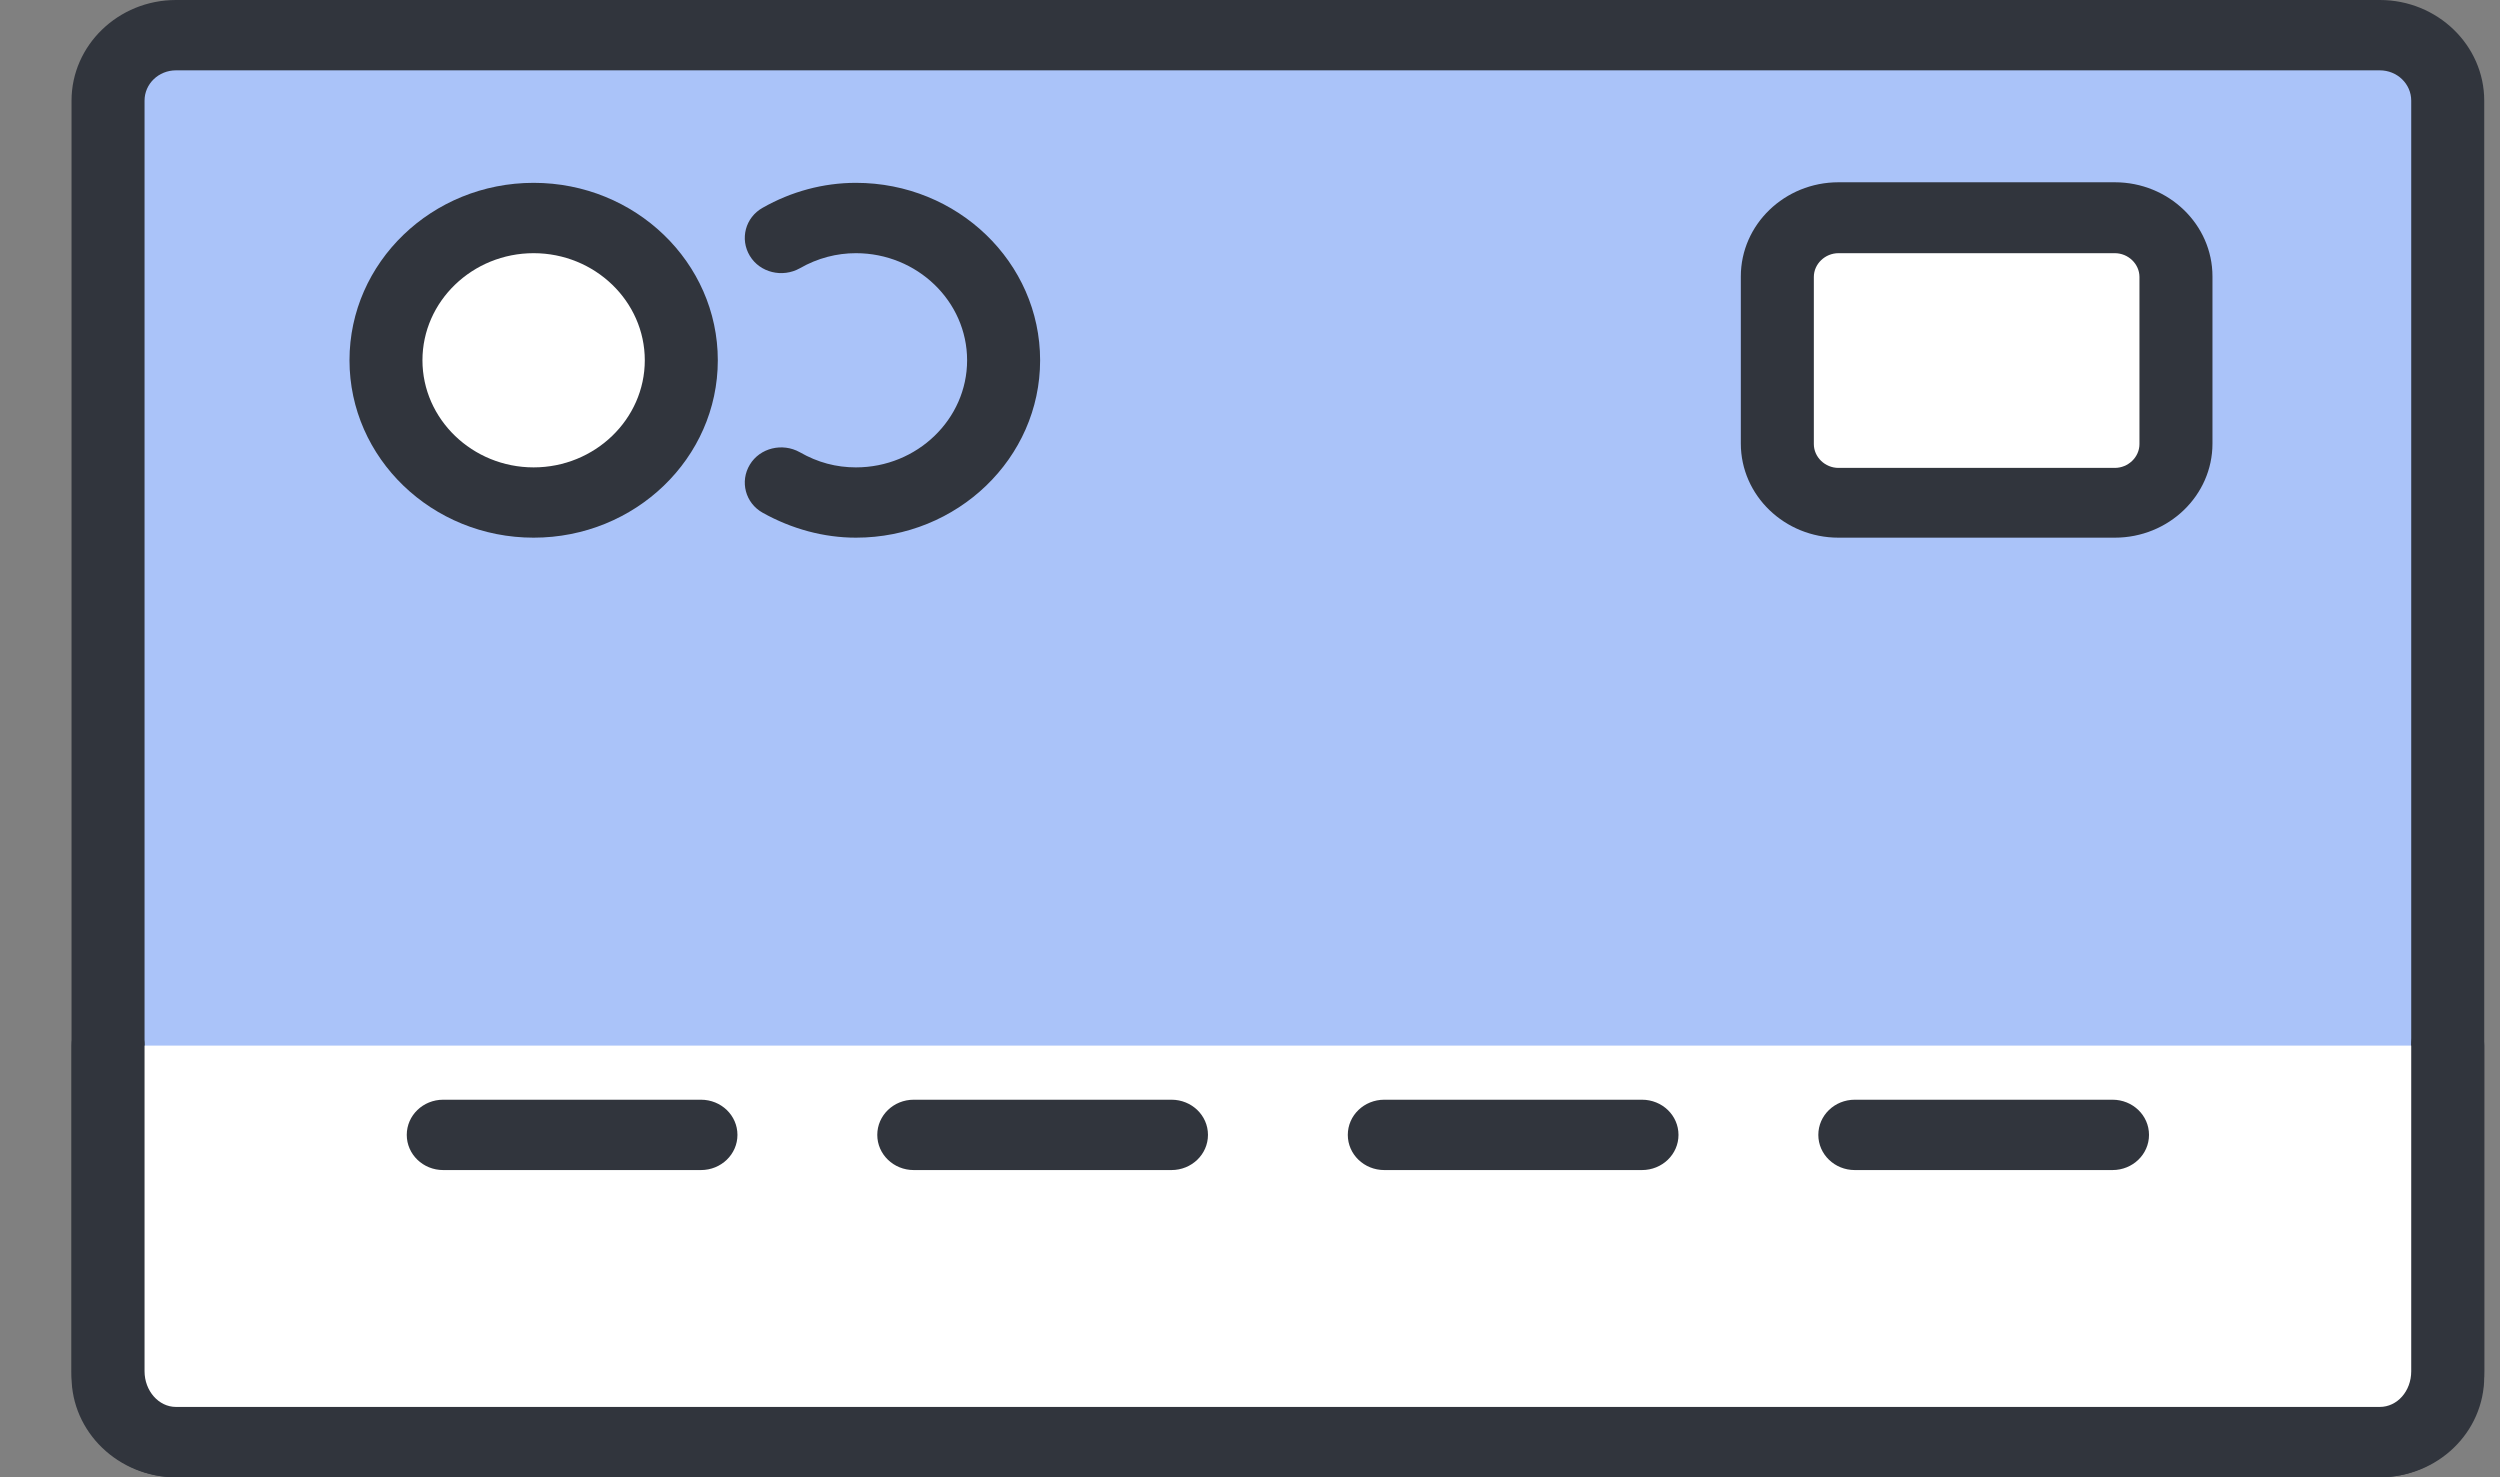
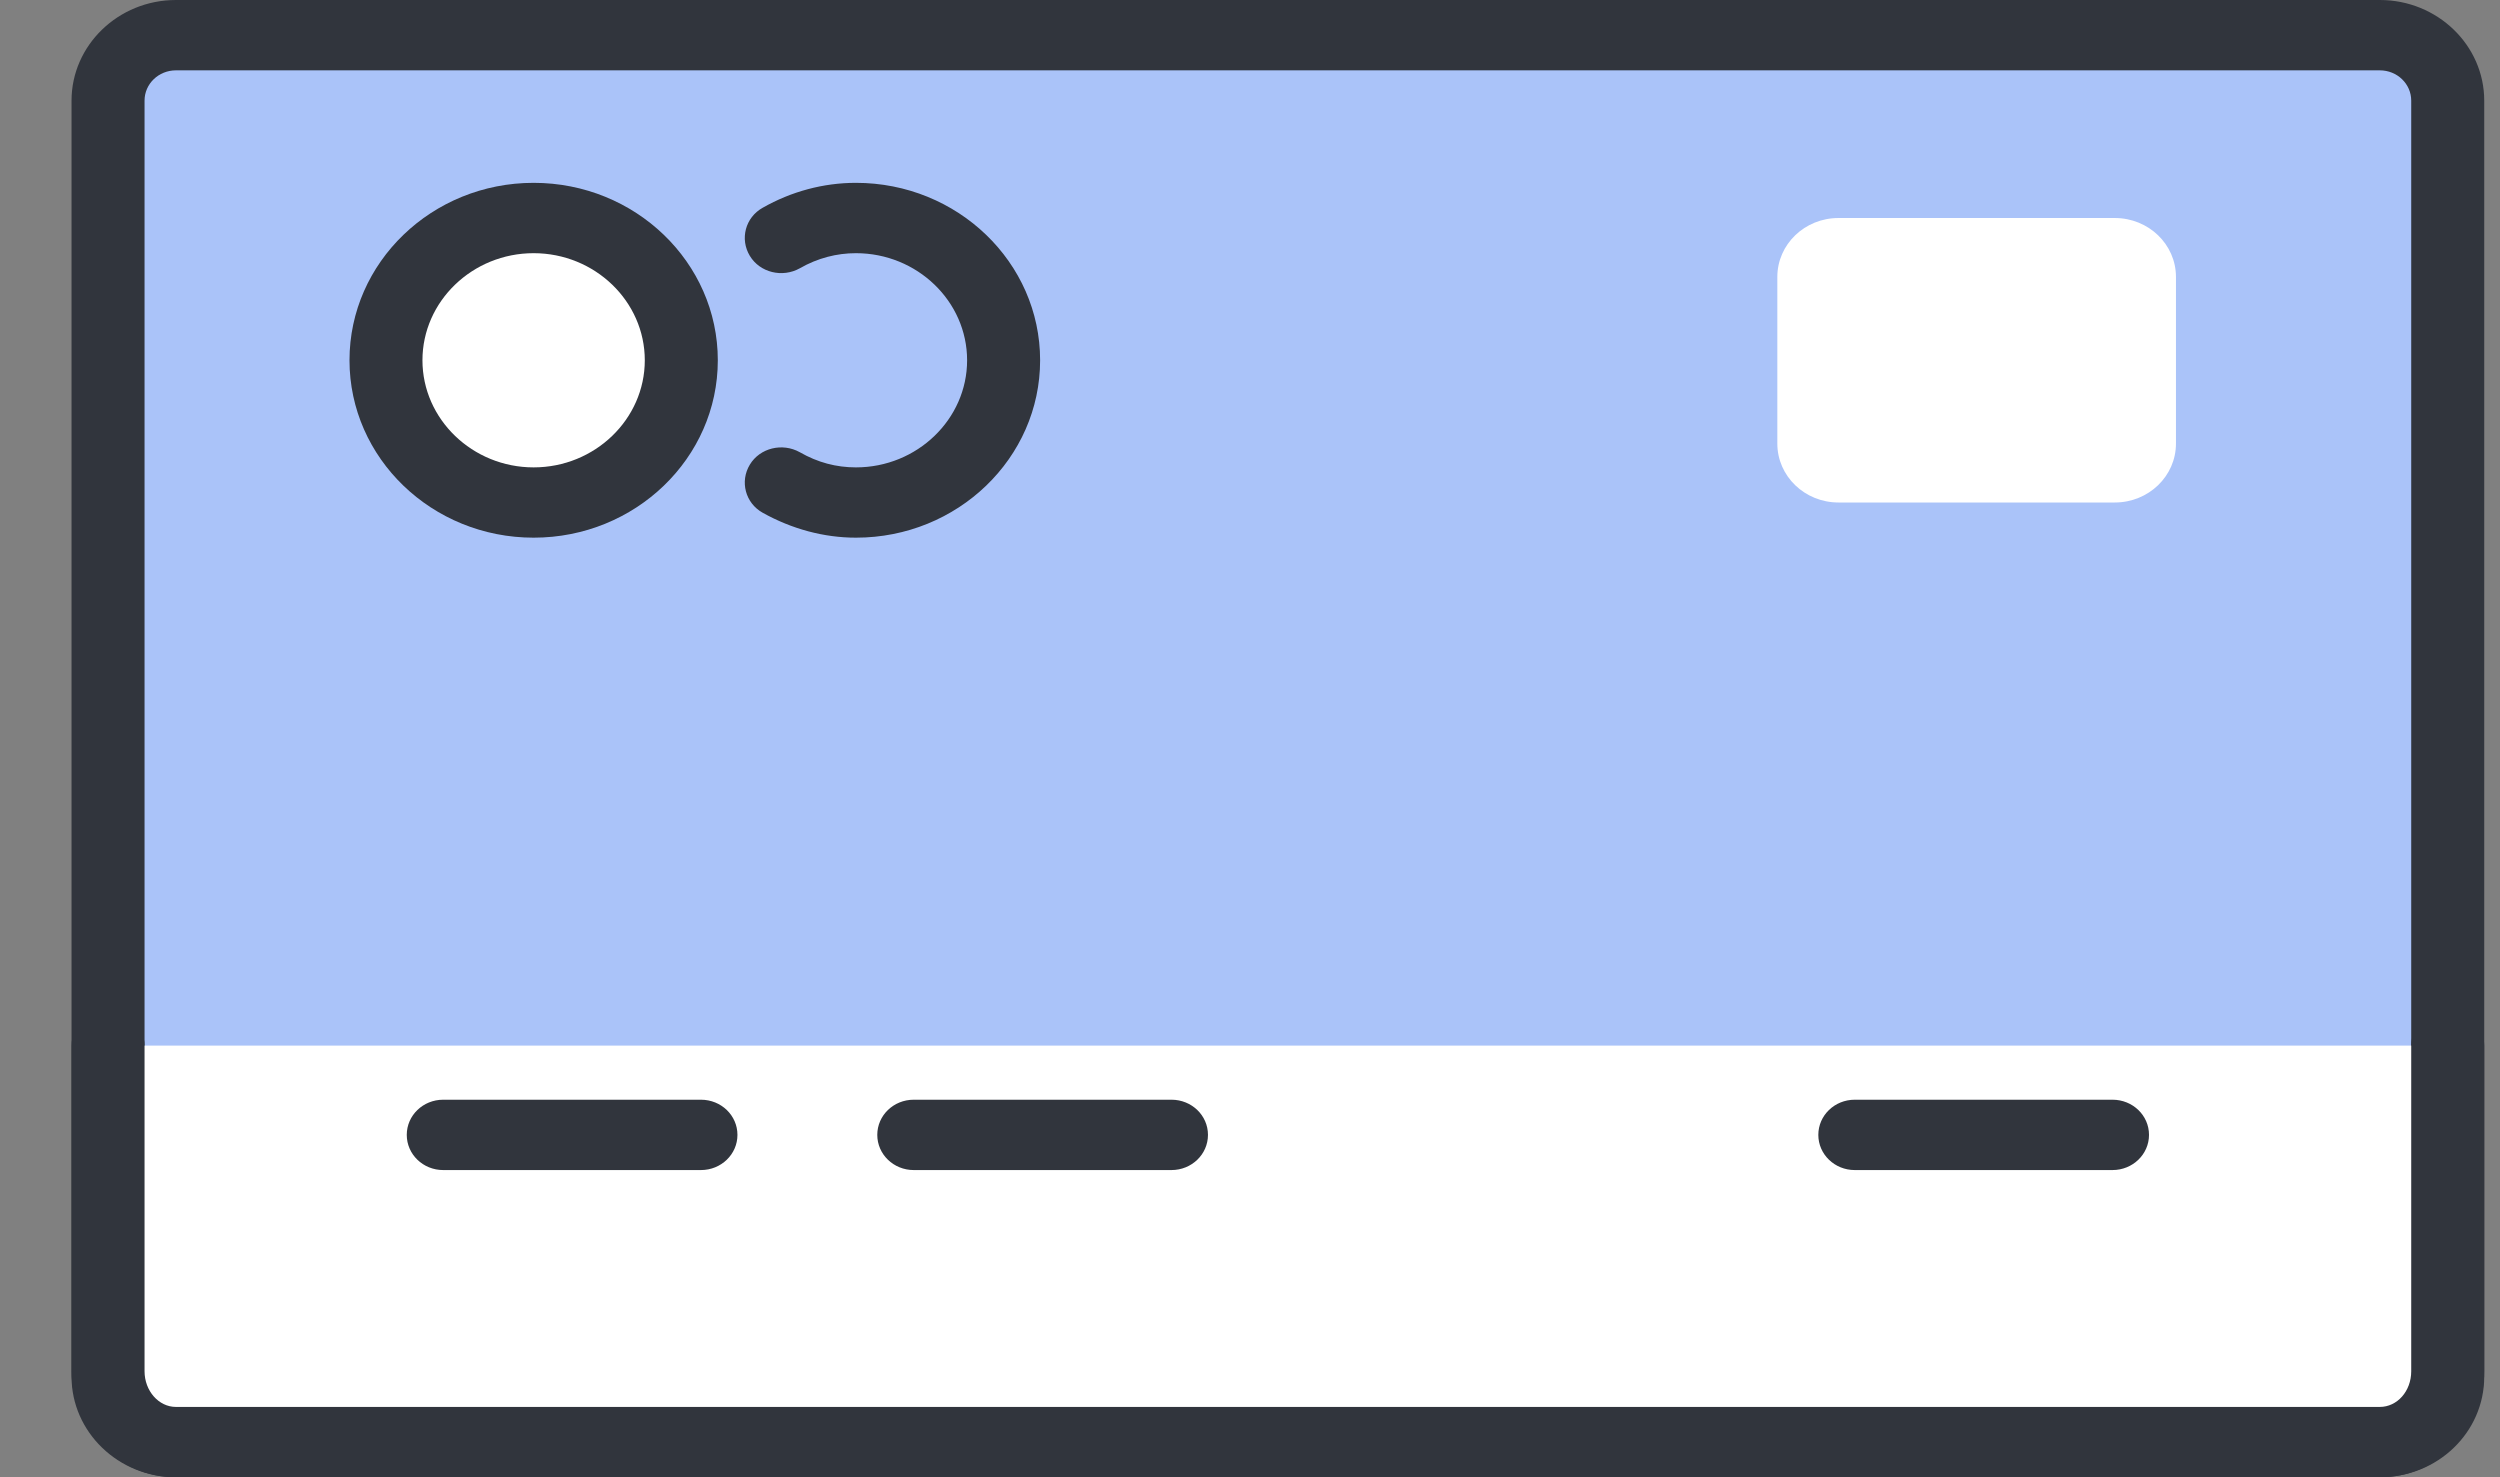
<svg xmlns="http://www.w3.org/2000/svg" width="44" height="26" xml:space="preserve" overflow="hidden">
  <rect width="100%" height="100%" fill="#808080" stroke="none" />
  <g transform="translate(-820 -260)">
    <g>
      <g>
        <g>
          <g>
            <path d="M39.138 0.619C39.774 0.619 40.29 1.135 40.29 1.771L40.29 24.229C40.29 24.865 39.774 25.381 39.138 25.381L1.771 25.381C1.135 25.381 0.619 24.865 0.619 24.229L0.619 1.771C0.619 1.135 1.135 0.619 1.771 0.619Z" fill="#AAC3F9" fill-rule="nonzero" fill-opacity="1" transform="matrix(1.038 0 0 1 821.259 260)" />
            <path d="M39.138 26 1.771 26C0.79 26 0 25.2 0 24.229L0 1.771C0 0.8 0.79 0 1.771 0L39.138 0C40.119 0 40.909 0.8 40.909 1.771L40.909 24.229C40.909 25.21 40.119 26 39.138 26ZM1.771 1.238C1.476 1.238 1.238 1.476 1.238 1.771L1.238 24.229C1.238 24.524 1.476 24.762 1.771 24.762L39.138 24.762C39.433 24.762 39.671 24.524 39.671 24.229L39.671 1.771C39.671 1.476 39.433 1.238 39.138 1.238L1.771 1.238Z" fill="#31353D" fill-rule="nonzero" fill-opacity="1" transform="matrix(1.038 0 0 1 821.259 260)" />
            <path d="M40.29 18.403 40.29 24.134C40.29 24.82 39.776 25.381 39.138 25.381L1.771 25.381C1.133 25.381 0.619 24.82 0.619 24.134L0.619 18.403" fill="#FFFFFF" fill-rule="nonzero" fill-opacity="1" transform="matrix(1.038 0 0 1 821.259 260)" />
            <path d="M39.138 26 1.771 26C0.79 26 0 25.162 0 24.134L0 18.403C0 18.06 0.276 17.784 0.619 17.784 0.962 17.784 1.238 18.06 1.238 18.403L1.238 24.134C1.238 24.477 1.476 24.762 1.771 24.762L39.138 24.762C39.433 24.762 39.671 24.486 39.671 24.134L39.671 18.403C39.671 18.06 39.947 17.784 40.29 17.784 40.633 17.784 40.909 18.06 40.909 18.403L40.909 24.134C40.909 25.162 40.119 26 39.138 26Z" fill="#31353D" fill-rule="nonzero" fill-opacity="1" transform="matrix(1.038 0 0 1 821.259 260)" />
            <path d="M34.645 3.837C35.218 3.837 35.682 4.301 35.682 4.874L35.682 7.807C35.682 8.38 35.218 8.844 34.645 8.844L29.96 8.844C29.387 8.844 28.923 8.38 28.923 7.807L28.923 4.874C28.923 4.301 29.387 3.837 29.96 3.837Z" fill="#FFFFFF" fill-rule="nonzero" fill-opacity="1" transform="matrix(1.038 0 0 1 821.259 260)" />
-             <path d="M34.645 9.463 29.96 9.463C29.047 9.463 28.304 8.721 28.304 7.807L28.304 4.865C28.304 3.951 29.047 3.208 29.96 3.208L34.645 3.208C35.558 3.208 36.301 3.951 36.301 4.865L36.301 7.807C36.301 8.721 35.558 9.463 34.645 9.463ZM29.96 4.456C29.732 4.456 29.542 4.646 29.542 4.874L29.542 7.816C29.542 8.045 29.732 8.235 29.96 8.235L34.645 8.235C34.873 8.235 35.063 8.045 35.063 7.816L35.063 4.874C35.063 4.646 34.873 4.456 34.645 4.456L29.96 4.456Z" fill="#31353D" fill-rule="nonzero" fill-opacity="1" transform="matrix(1.038 0 0 1 821.259 260)" />
-             <path d="M12.043 8.492C12.415 8.711 12.843 8.844 13.309 8.844 14.69 8.844 15.813 7.721 15.813 6.341 15.813 4.96 14.69 3.837 13.309 3.837 12.843 3.837 12.415 3.97 12.043 4.189" fill="#AAC3F9" fill-rule="nonzero" fill-opacity="1" transform="matrix(1.038 0 0 1 821.259 260)" />
            <path d="M13.3 9.463C12.757 9.463 12.215 9.311 11.72 9.025 11.424 8.854 11.329 8.473 11.501 8.178 11.672 7.883 12.053 7.788 12.348 7.959 12.652 8.14 12.967 8.226 13.3 8.226 14.338 8.226 15.185 7.378 15.185 6.341 15.185 5.303 14.338 4.456 13.3 4.456 12.976 4.456 12.652 4.541 12.348 4.722 12.053 4.893 11.672 4.798 11.501 4.503 11.329 4.208 11.424 3.827 11.72 3.656 12.205 3.37 12.748 3.218 13.3 3.218 15.023 3.218 16.423 4.617 16.423 6.341 16.423 8.064 15.023 9.463 13.3 9.463Z" fill="#31353D" fill-rule="nonzero" fill-opacity="1" transform="matrix(1.038 0 0 1 821.259 260)" />
            <path d="M10.672 20.593 6.302 20.593C5.96 20.593 5.684 20.316 5.684 19.974 5.684 19.631 5.96 19.355 6.302 19.355L10.672 19.355C11.015 19.355 11.291 19.631 11.291 19.974 11.291 20.316 11.015 20.593 10.672 20.593Z" fill="#31353D" fill-rule="nonzero" fill-opacity="1" transform="matrix(1.038 0 0 1 821.259 260)" />
            <path d="M18.65 20.593 14.28 20.593C13.938 20.593 13.662 20.316 13.662 19.974 13.662 19.631 13.938 19.355 14.28 19.355L18.65 19.355C18.993 19.355 19.269 19.631 19.269 19.974 19.269 20.316 18.993 20.593 18.65 20.593Z" fill="#31353D" fill-rule="nonzero" fill-opacity="1" transform="matrix(1.038 0 0 1 821.259 260)" />
-             <path d="M26.628 20.593 22.259 20.593C21.916 20.593 21.64 20.316 21.64 19.974 21.64 19.631 21.916 19.355 22.259 19.355L26.628 19.355C26.971 19.355 27.247 19.631 27.247 19.974 27.247 20.316 26.971 20.593 26.628 20.593Z" fill="#31353D" fill-rule="nonzero" fill-opacity="1" transform="matrix(1.038 0 0 1 821.259 260)" />
            <path d="M34.606 20.593 30.236 20.593C29.894 20.593 29.618 20.316 29.618 19.974 29.618 19.631 29.894 19.355 30.236 19.355L34.606 19.355C34.949 19.355 35.225 19.631 35.225 19.974 35.225 20.316 34.949 20.593 34.606 20.593Z" fill="#31353D" fill-rule="nonzero" fill-opacity="1" transform="matrix(1.038 0 0 1 821.259 260)" />
            <path d="M10.349 6.341C10.349 7.721 9.225 8.844 7.845 8.844 6.464 8.844 5.341 7.721 5.341 6.341 5.341 4.96 6.464 3.837 7.845 3.837 9.225 3.837 10.349 4.96 10.349 6.341Z" fill="#FFFFFF" fill-rule="nonzero" fill-opacity="1" transform="matrix(1.038 0 0 1 821.259 260)" />
            <path d="M7.835 9.463C6.112 9.463 4.713 8.064 4.713 6.341 4.713 4.617 6.112 3.218 7.835 3.218 9.558 3.218 10.958 4.617 10.958 6.341 10.958 8.064 9.558 9.463 7.835 9.463ZM7.835 4.456C6.798 4.456 5.95 5.303 5.95 6.341 5.95 7.378 6.798 8.226 7.835 8.226 8.873 8.226 9.72 7.378 9.72 6.341 9.72 5.303 8.873 4.456 7.835 4.456Z" fill="#31353D" fill-rule="nonzero" fill-opacity="1" transform="matrix(1.038 0 0 1 821.259 260)" />
          </g>
        </g>
      </g>
    </g>
  </g>
</svg>